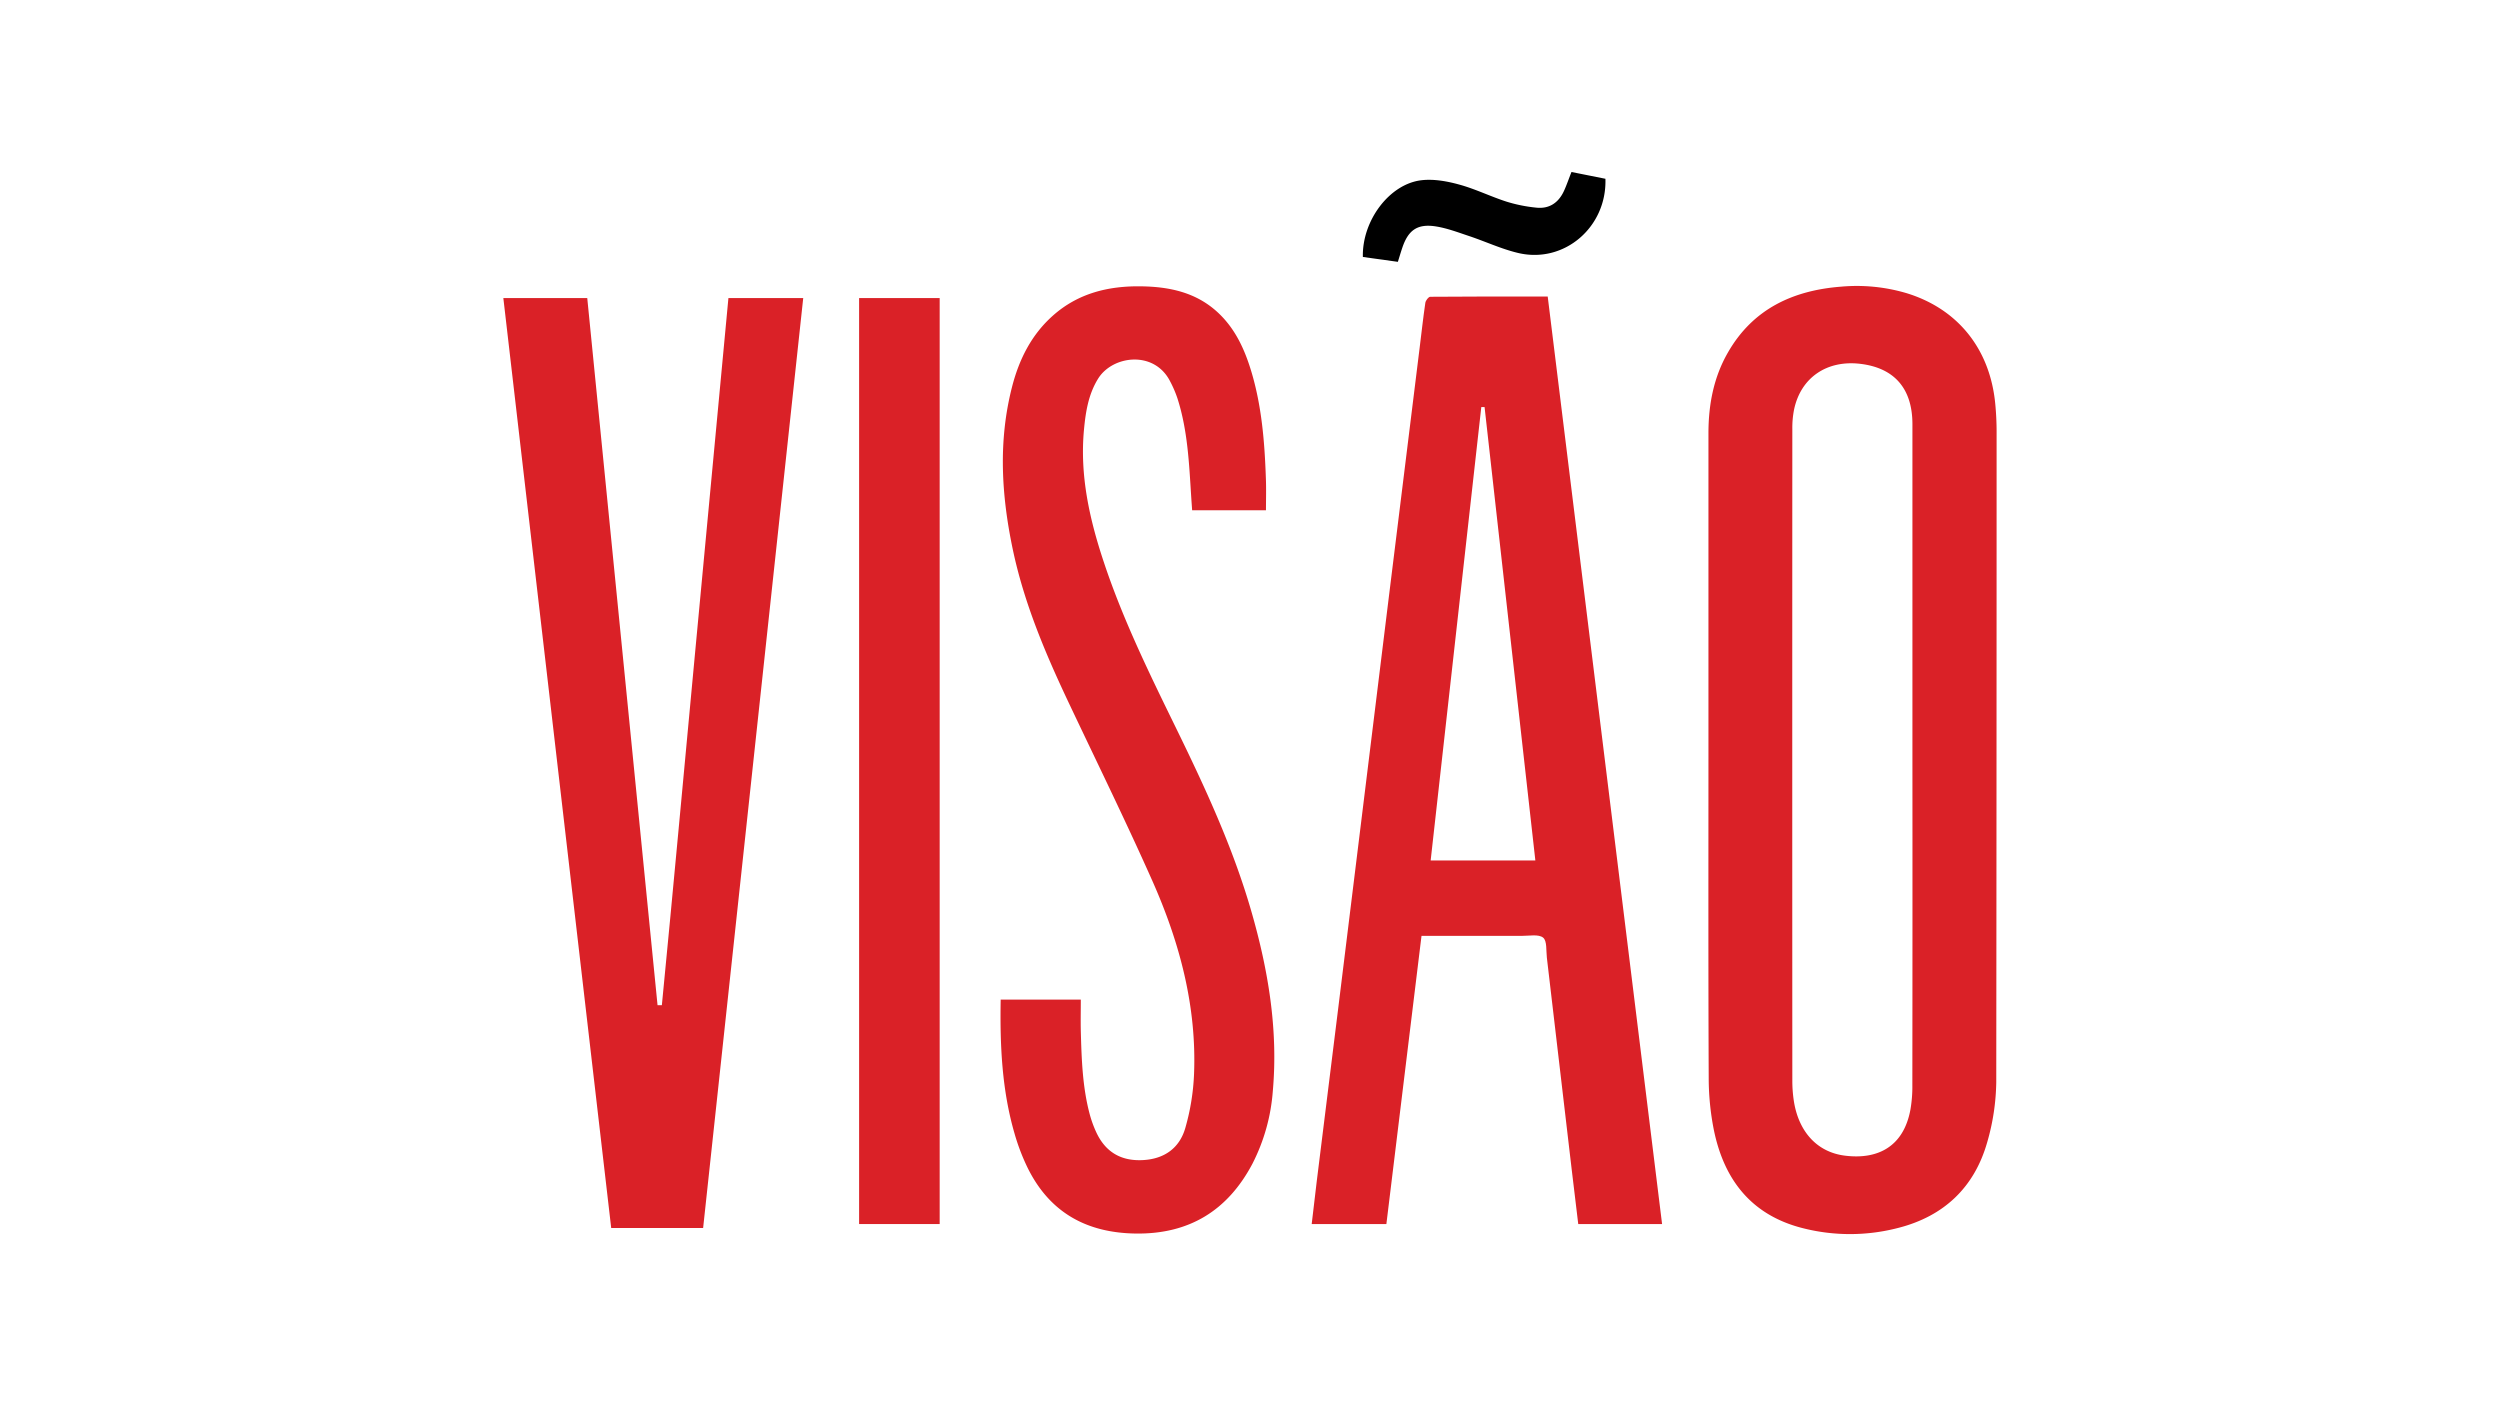
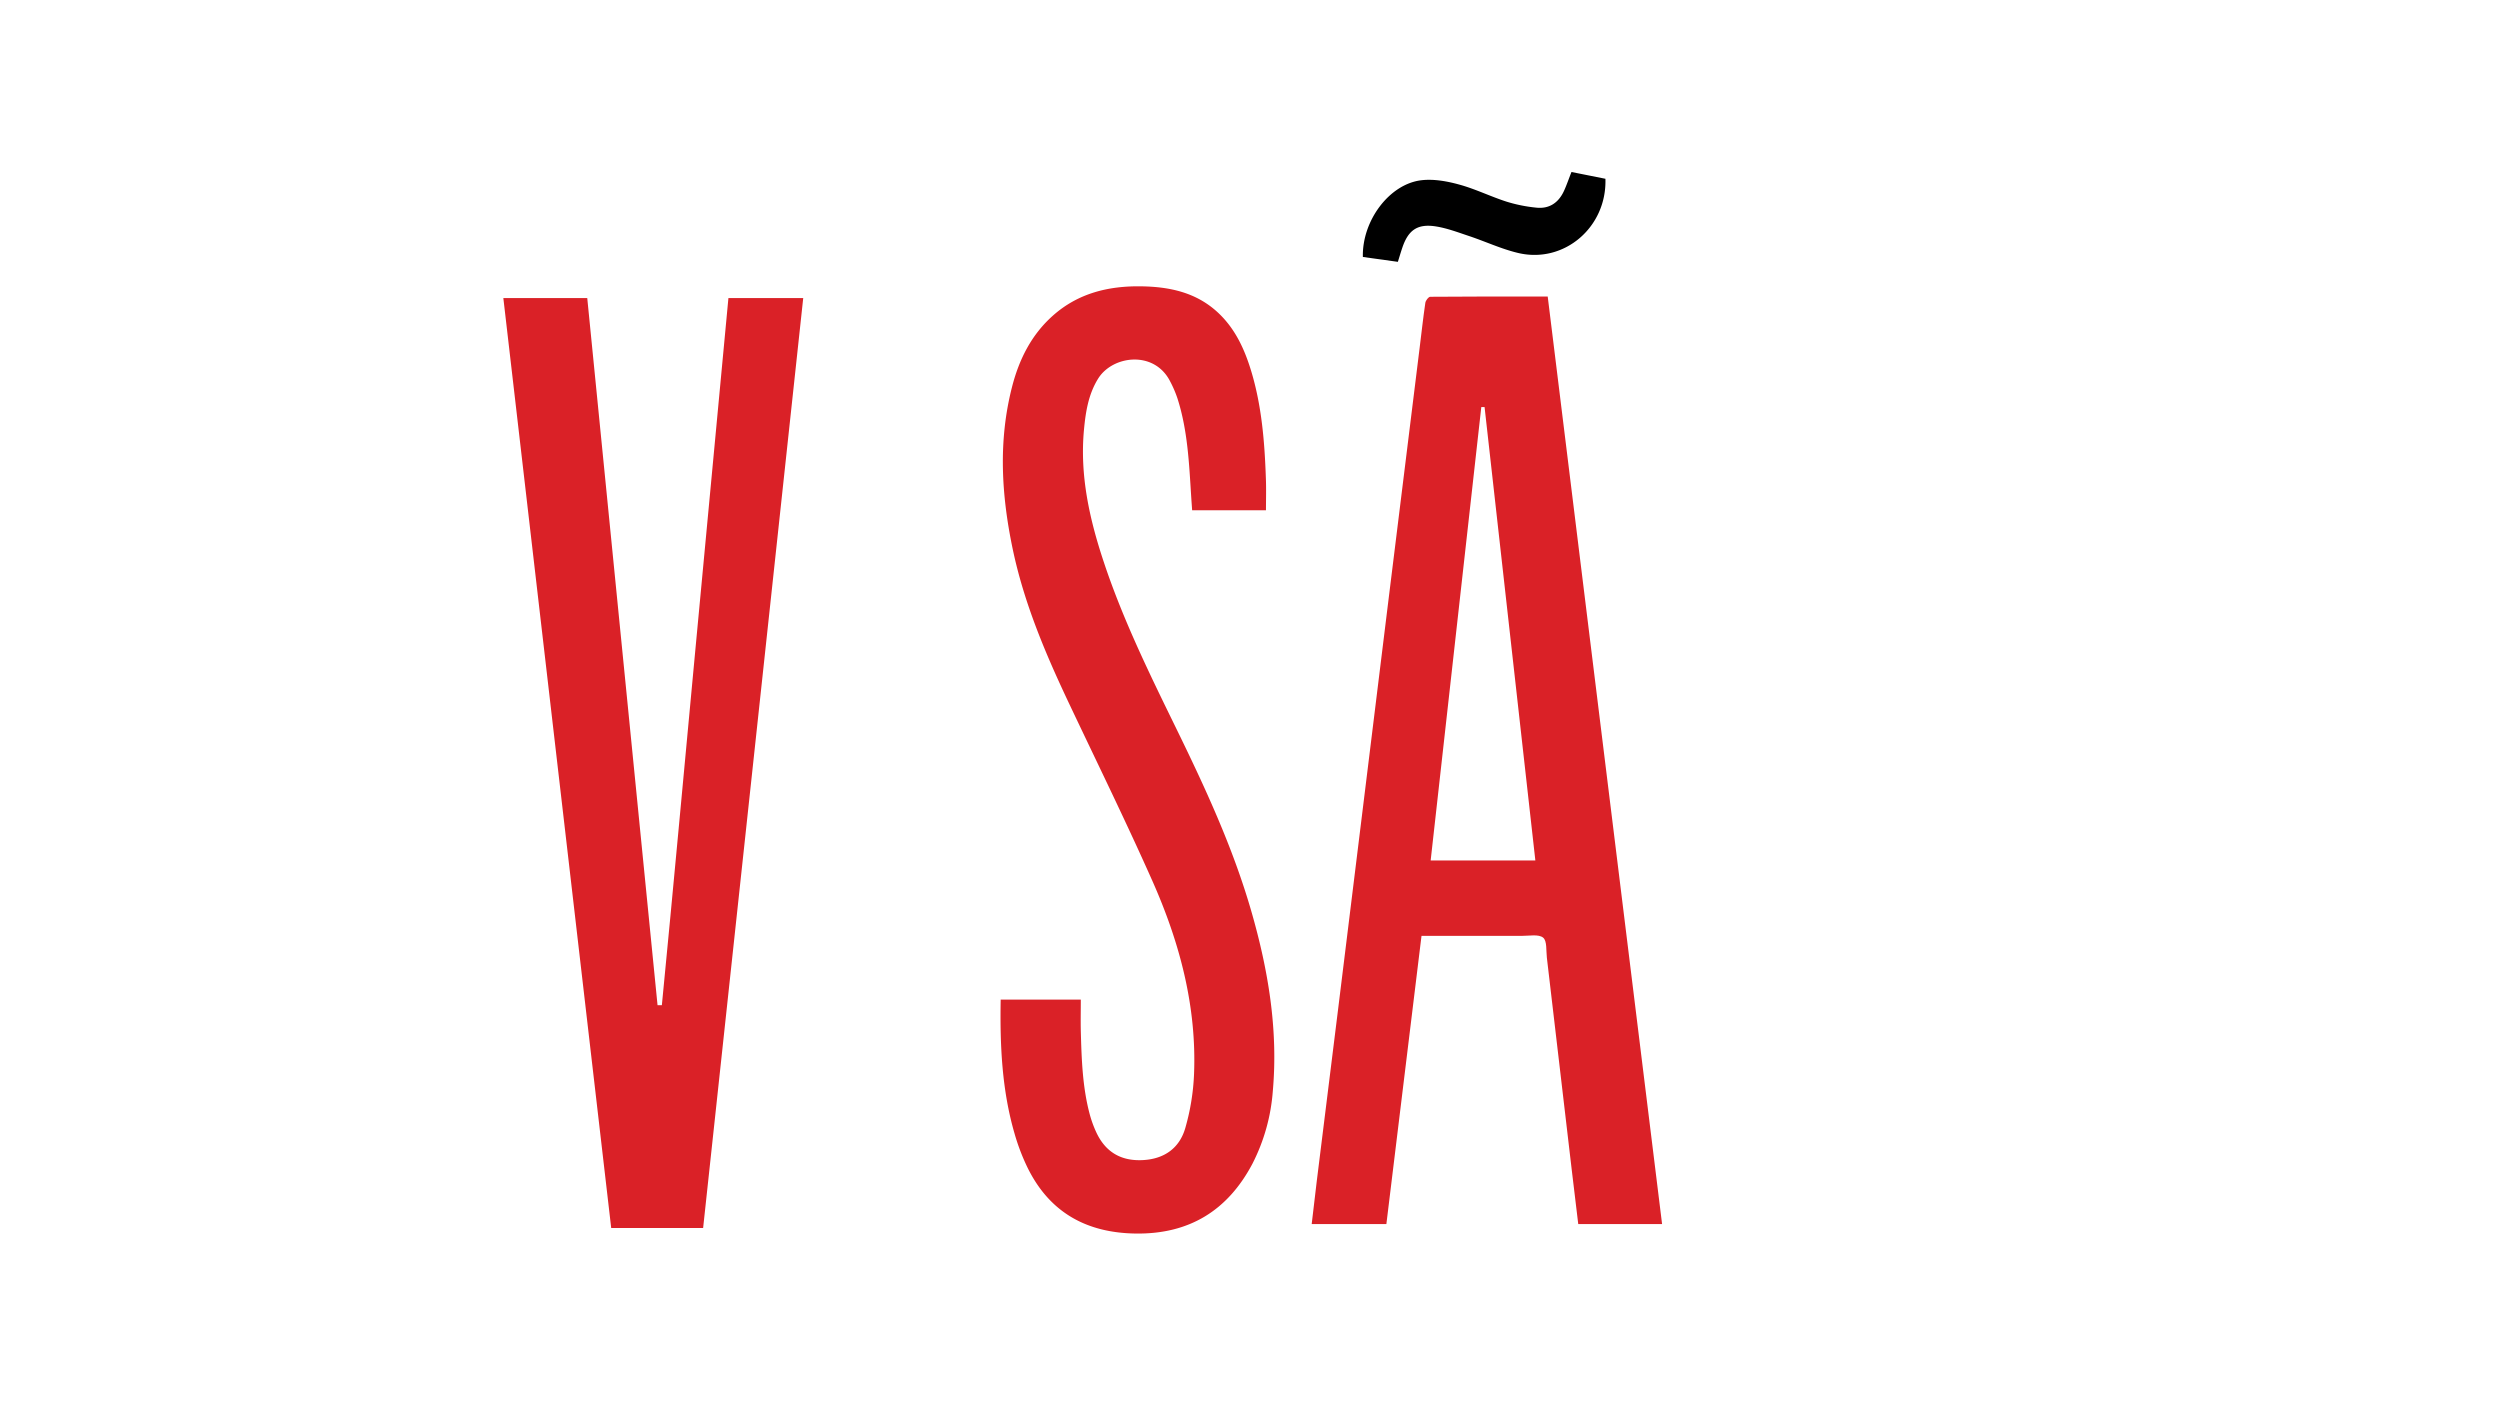
<svg xmlns="http://www.w3.org/2000/svg" viewBox="0 0 1024 576">
  <rect x="0" y="0" width="1024" height="576" fill="#333333" stroke="none" />
  <defs>
    <style>.cls-1{fill:none;}.cls-2,.cls-4{fill:#fff;}.cls-2{stroke:#000;stroke-miterlimit:10;stroke-width:5px;}.cls-3{fill:#fc0000;}.cls-5{clip-path:url(#clip-path);}.cls-6{fill:#da2127;}</style>
    <clipPath id="clip-path">
      <rect class="cls-1" x="994.1" y="1274.92" width="820" height="408.95" />
    </clipPath>
  </defs>
  <title>Visão</title>
  <g id="Layer_1" data-name="Layer 1">
    <rect class="cls-2" x="-423" y="-682" width="1023.75" height="910" />
    <rect class="cls-2" x="600.75" y="-682" width="1023.75" height="910" />
    <rect class="cls-2" x="-423" y="228" width="1023.75" height="910" />
    <rect class="cls-2" x="600.75" y="228" width="1023.75" height="910" />
  </g>
  <g id="Layer_3" data-name="Layer 3">
    <rect x="-12708" y="-212.34" width="16383.8" height="454.04" />
  </g>
  <g id="Layer_2" data-name="Layer 2">
    <rect class="cls-3" x="-968.97" y="-667.76" width="2743.15" height="1558.47" />
    <rect class="cls-4" x="-102.93" y="-120.35" width="1258.21" height="812.94" />
-     <path class="cls-6" d="M699.78,310.53q0-66.48,0-133c0-11.68,2.09-22.95,8-33.18,10.2-17.77,26.51-25.36,46.17-26.92a71.77,71.77,0,0,1,27.14,2.7c20.94,6.49,34,22.88,36.16,45.19q.56,5.78.56,11.59,0,133.13-.14,266.25a92.75,92.75,0,0,1-3.72,24.74c-5.25,18.41-17.64,30.19-36.24,35a78.34,78.34,0,0,1-39.62.07c-20.87-5.4-32-19.9-36.13-40.31a109.08,109.08,0,0,1-2.07-20.8C699.69,398.1,699.78,354.31,699.78,310.53Zm83.55.08v-9.36q0-63.75,0-127.49c0-14.62-7.4-23.06-21.33-24.73-13.69-1.64-24.35,5.61-27.13,18.63a38.24,38.24,0,0,0-.73,8q-.06,133.62,0,267.24a55.28,55.28,0,0,0,.52,7.39c1.79,13,9.46,21.68,21.14,23.08C769,475,779.69,469.8,782.51,454.5a55.2,55.2,0,0,0,.79-9.95Q783.38,377.57,783.33,310.61Z" />
    <path class="cls-6" d="M633.94,121.45c15.64,126.83,31.23,253.23,46.85,379.93H646.45c-.9-7.53-1.82-15.06-2.71-22.6q-5.07-43.24-10.14-86.48c-.34-2.86.12-6.9-1.53-8.24-1.87-1.51-5.71-.71-8.69-.73-12.38,0-24.75,0-37.13,0h-4L567.86,501.38H537.27c.7-6,1.36-11.79,2.08-17.62q4.35-35.2,8.74-70.41,5.05-41,10.09-81.94,5.37-43.7,10.75-87.38,6.26-50.73,12.54-101.45c.77-6.19,1.45-12.39,2.35-18.56.14-.93,1.29-2.46,2-2.46C601.71,121.42,617.63,121.45,633.94,121.45Zm-25.86,45.29h-1.34Q596.36,259.52,586,352.44h42.88Q618.42,259.29,608.08,166.74Z" />
    <path class="cls-6" d="M206.17,122.1h34.37q14.4,144.81,28.79,289.62l1.77,0c4.7-48.19,9.1-96.41,13.63-144.62s9.07-96.53,13.63-145H329Q308.5,312.65,288,503H250.35Q228.28,312.68,206.17,122.1Z" />
    <path class="cls-6" d="M518.54,209H488.3c-.13-1.88-.27-3.76-.39-5.64-.86-13.52-1.44-27.08-5.61-40.13a46.61,46.61,0,0,0-3.05-7.09c-6.51-12.71-23.5-10.58-29.44-1.08-4,6.42-5.12,13.6-5.81,20.91-1.76,18.71,2.24,36.57,8.08,54.14,7.74,23.34,18.51,45.36,29.28,67.39C493.42,322.18,505,347,512.61,373.49c6.88,23.93,10.94,48.23,8.75,73.23A78,78,0,0,1,513,476.66c-10.12,19.17-25.9,28.9-47.81,28.6-20.26-.27-35.39-8.73-44.38-27.14a86.27,86.27,0,0,1-5.26-13.84c-5.18-17.84-6-36.16-5.67-54.84h32.82c0,4.35-.1,8.63,0,12.89.32,11.61.68,23.23,3.78,34.54a46.41,46.41,0,0,0,2.43,6.65q5.61,12.41,19.29,11.65c8.77-.48,14.93-4.95,17.29-13.1a93.66,93.66,0,0,0,3.59-22.14c1.11-27.75-5.91-54-17.05-79.07-10.87-24.46-22.68-48.5-34.13-72.69-9.63-20.35-18.41-41-23.07-63.16s-6-44.32-.31-66.49c2.87-11.24,7.92-21.39,16.75-29.24,10.3-9.16,22.69-12.2,36.16-12,11.6.17,22.46,2.47,31.31,10.63,7.11,6.56,11,15,13.75,24.09,4.3,14.22,5.49,28.9,6,43.64C518.68,200,518.54,204.42,518.54,209Z" />
-     <path class="cls-6" d="M351.89,122.09h33V501.37h-33Z" />
    <path d="M572.57,107.25l-14.34-2c-.37-14.88,10.93-30,24.13-31.44,5.06-.56,10.52.45,15.49,1.83,6.6,1.82,12.84,4.92,19.37,7a61.19,61.19,0,0,0,11.94,2.4c5.48.63,9.3-2.06,11.52-7,1.06-2.33,1.87-4.77,3-7.59l13.9,2.78c.64,19.81-16.89,34.84-35.7,30.4-6.85-1.61-13.36-4.68-20.07-6.92-4.57-1.52-9.16-3.28-13.88-4-7.44-1.11-11.16,1.63-13.56,8.81C573.73,103.4,573.2,105.23,572.57,107.25Z" />
  </g>
</svg>